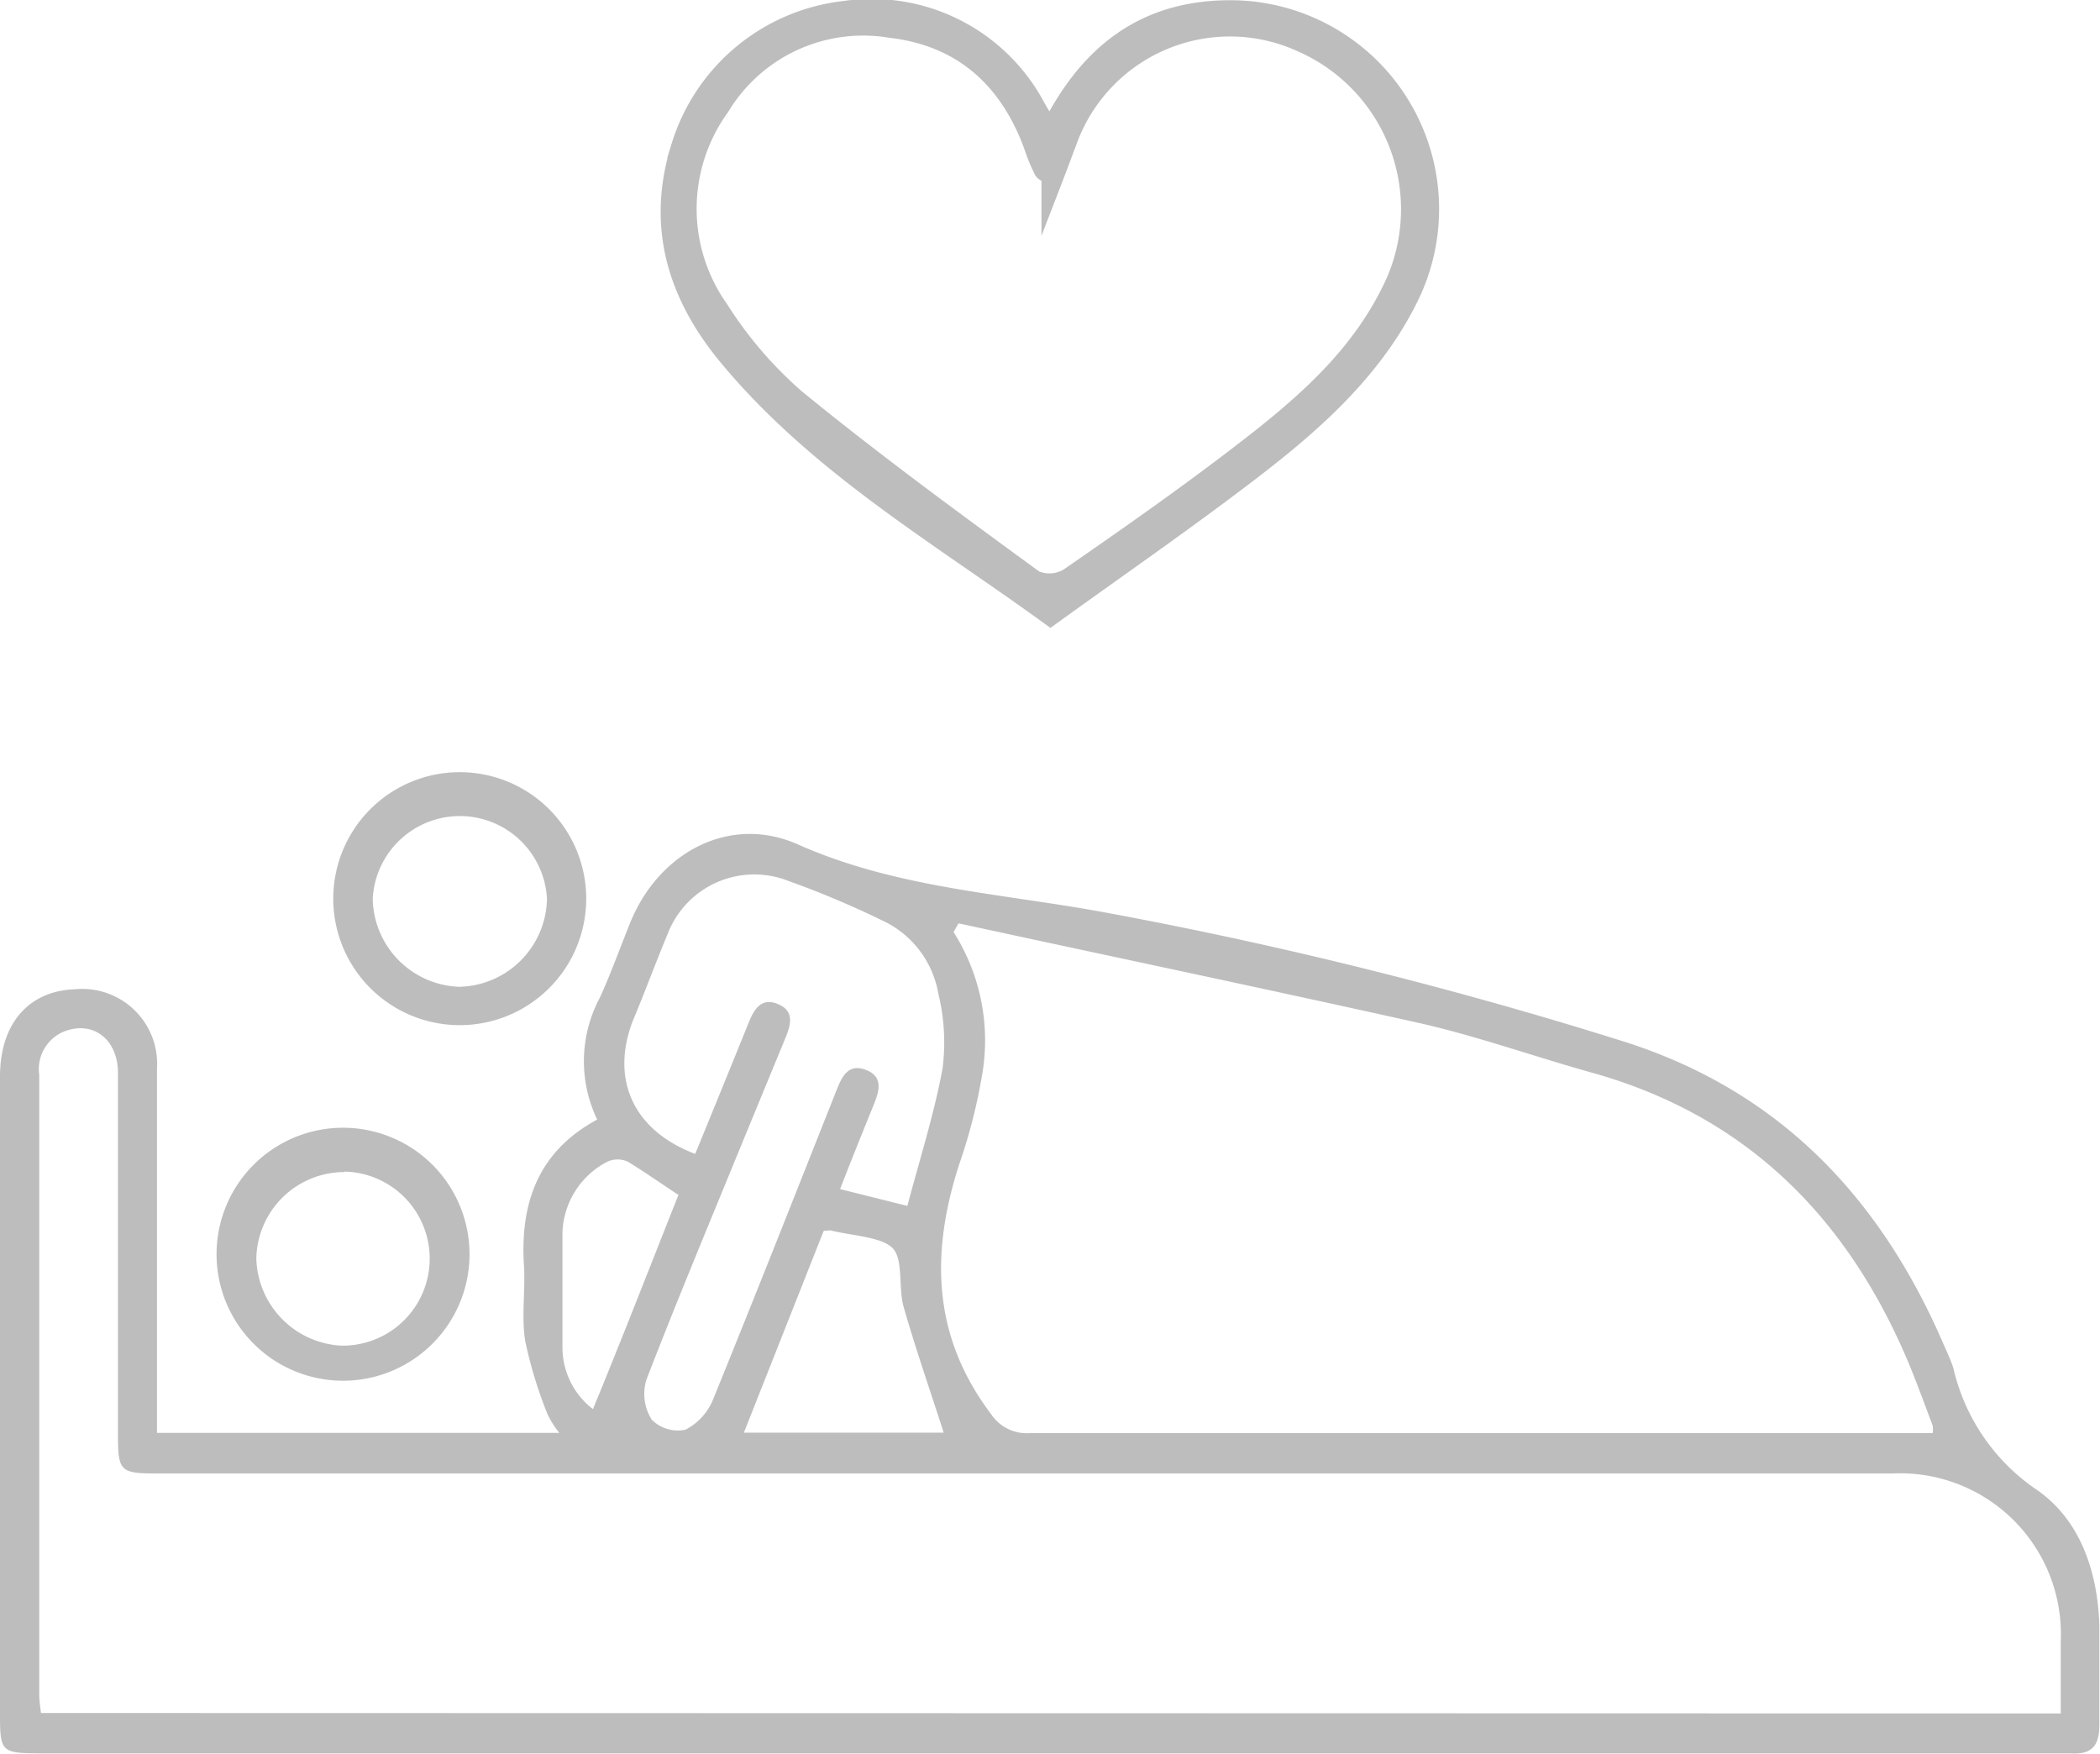
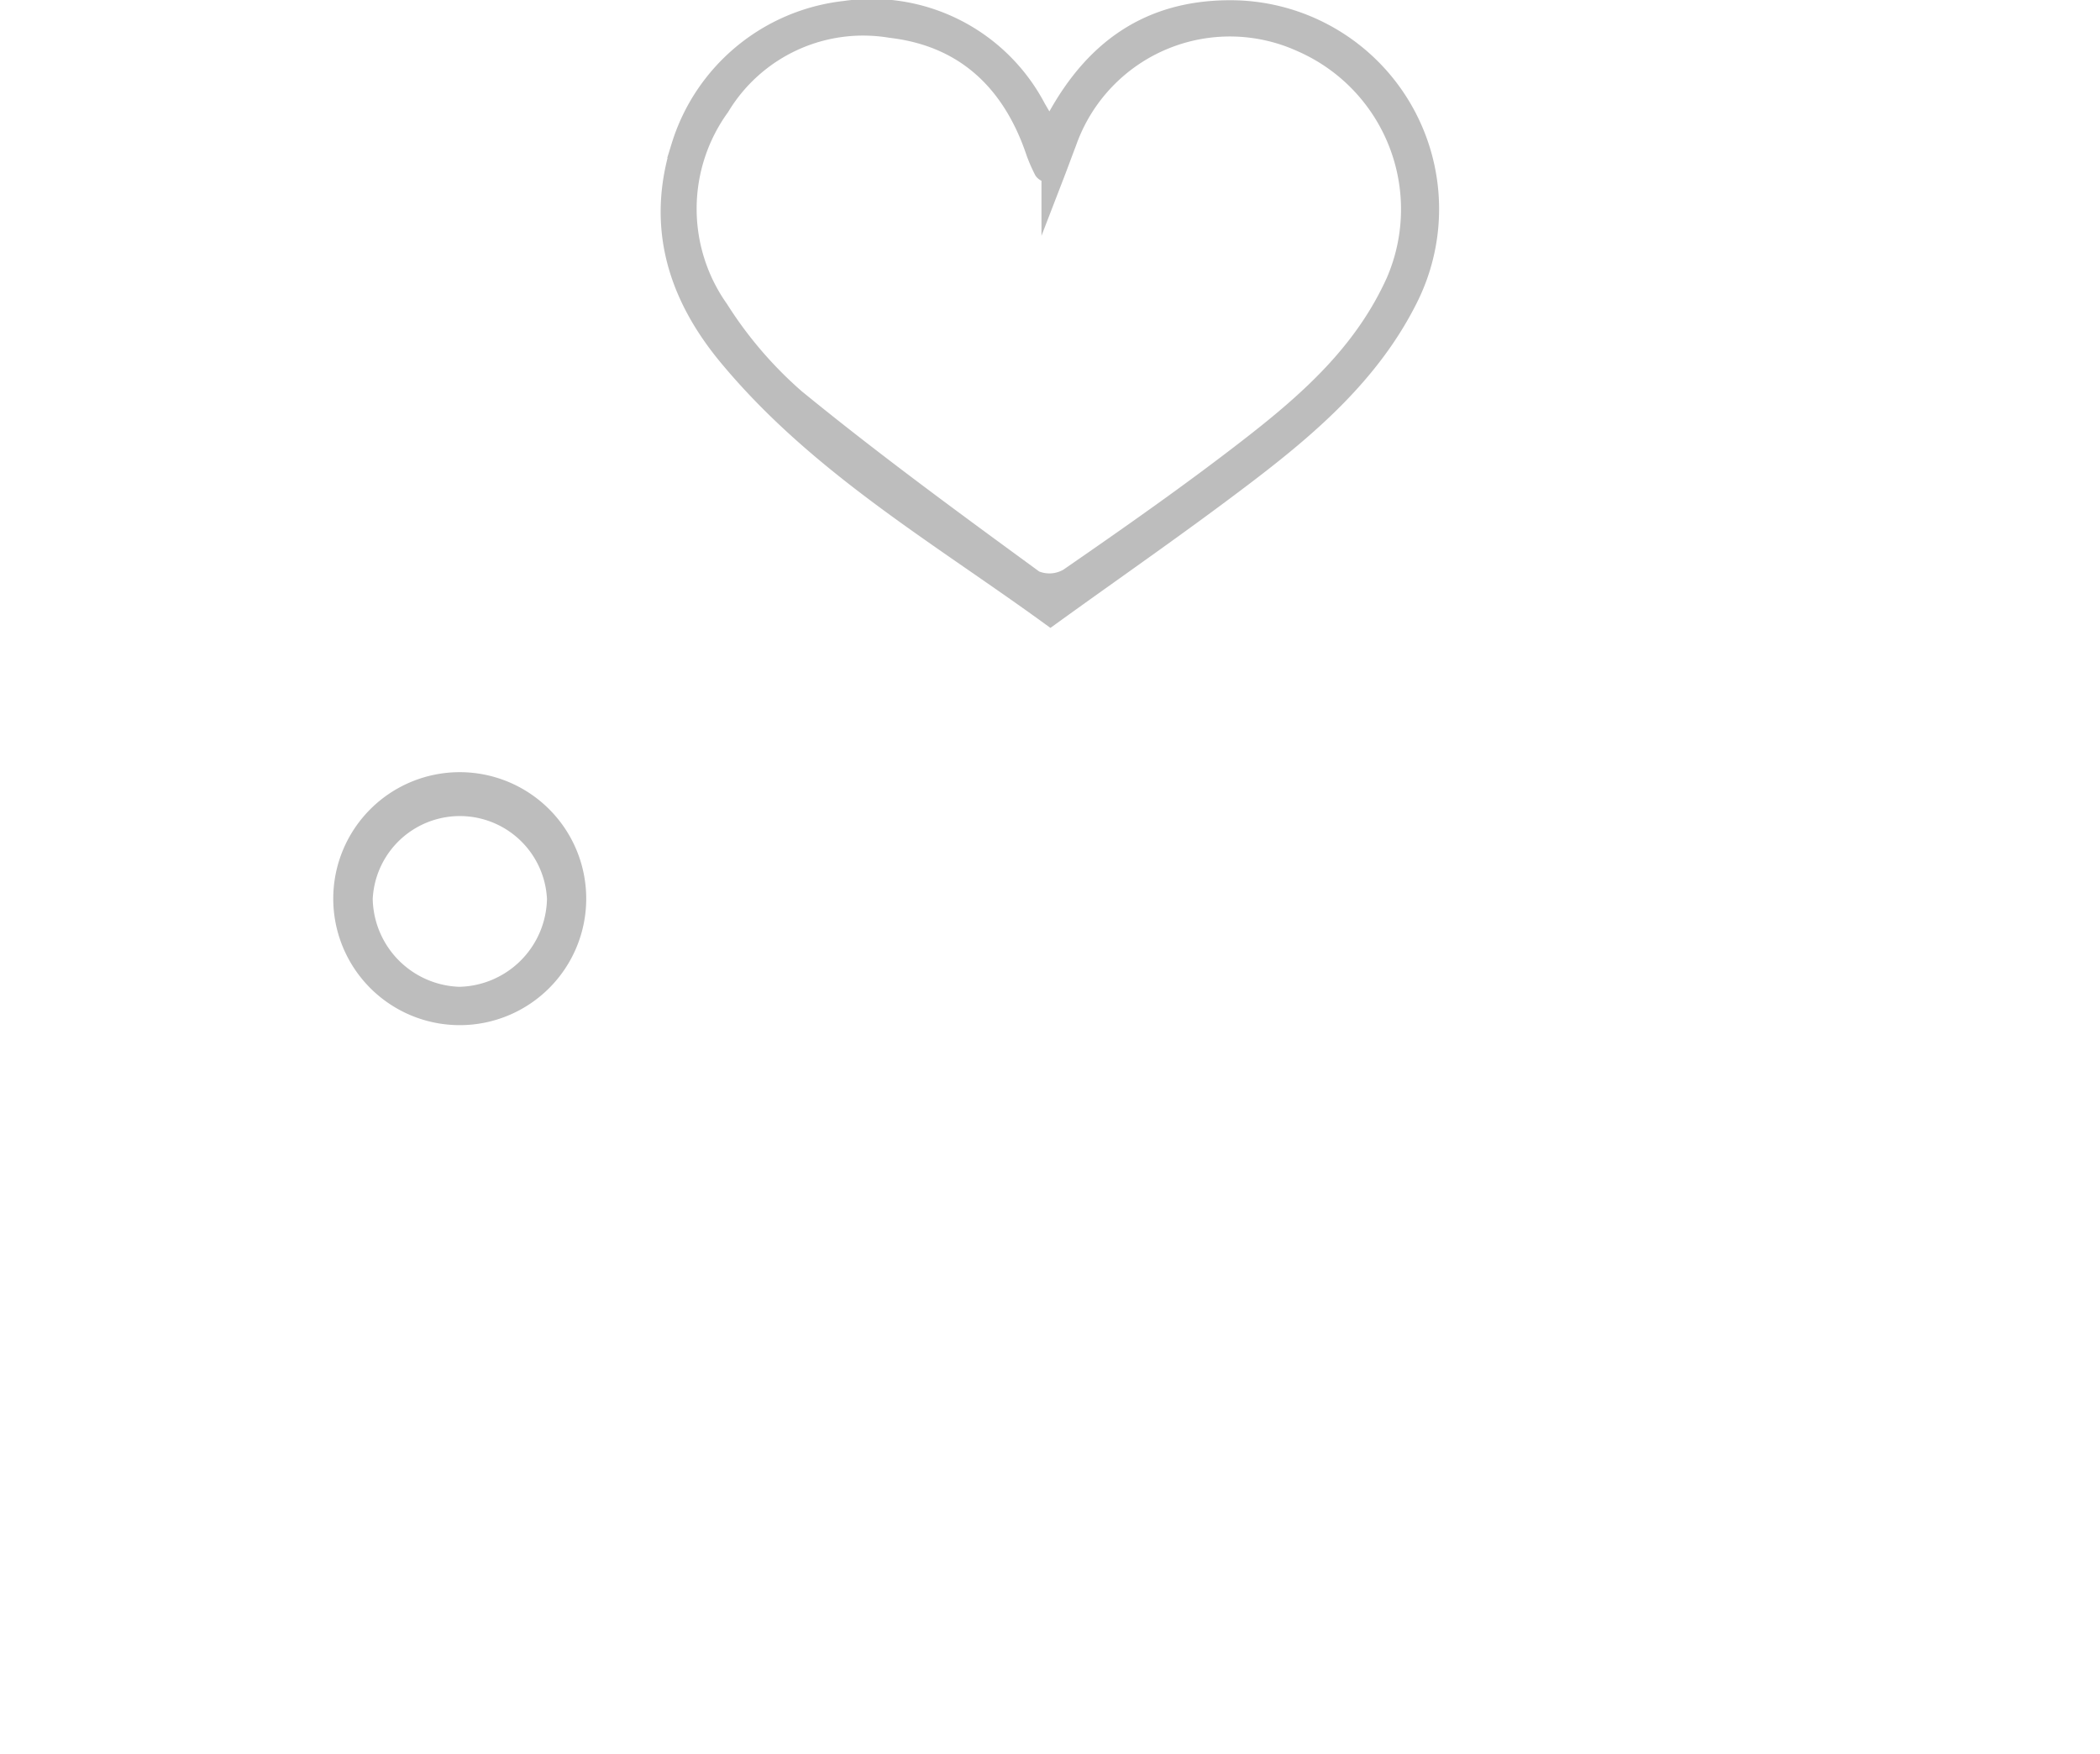
<svg xmlns="http://www.w3.org/2000/svg" viewBox="0 0 93.64 78.19">
  <defs>
    <style>.cls-1,.cls-2{fill:#bdbdbd;}.cls-2{stroke:#bdbdbd;stroke-miterlimit:10;}</style>
  </defs>
  <g id="Layer_2" data-name="Layer 2">
    <g id="Capa_1" data-name="Capa 1">
      <g id="RZ8gB0">
-         <path class="cls-1" d="M7,63.89H24.94a4.2,4.2,0,0,1-.52-.82,19.48,19.48,0,0,1-1-3.27c-.17-1.07,0-2.18-.05-3.27-.2-2.83.59-5.17,3.26-6.61a6,6,0,0,1,.11-5.42c.5-1.09.9-2.22,1.35-3.33,1.25-3.13,4.42-4.89,7.51-3.51,4.35,1.93,9,2.17,13.54,3A195.54,195.54,0,0,1,72.5,46.47c6.84,2.2,11.29,6.89,14.1,13.32.17.4.37.8.5,1.21a9,9,0,0,0,3.62,5.36c2,1.32,2.81,3.65,2.89,6.09,0,1.49,0,3,0,4.47,0,1-.4,1.32-1.32,1.26-.62,0-1.24,0-1.86,0H1.74C.07,78.17,0,78.11,0,76.46V48c0-2.36,1.28-3.82,3.34-3.89A3.34,3.34,0,0,1,7,47.66c0,5,0,10,0,14.93ZM91.89,76.4V73.16a7.17,7.17,0,0,0-7.5-7.46H7c-1.64,0-1.74-.1-1.74-1.72V47.84c0-1.42-1-2.27-2.22-1.91a1.81,1.81,0,0,0-1.29,2q0,13.85,0,27.69a7.58,7.58,0,0,0,.08.76ZM42.74,41.17l-.22.39A9,9,0,0,1,43.78,48a24.42,24.42,0,0,1-1,3.89c-1.3,4-1.2,7.7,1.41,11.16a1.91,1.91,0,0,0,1.73.85q19,0,38,0h2.26a1.19,1.19,0,0,0,0-.33c-.34-.91-.68-1.83-1.05-2.74-2.72-6.5-7.21-11.06-14.14-13-2.55-.71-5.06-1.61-7.64-2.2C56.49,44.1,49.61,42.66,42.74,41.17ZM31,51.45c.82-2,1.61-3.94,2.4-5.89.24-.59.57-1.09,1.29-.79s.59.88.35,1.47l-2.06,5c-1.4,3.42-2.83,6.84-4.16,10.29a2.16,2.16,0,0,0,.24,1.77,1.65,1.65,0,0,0,1.5.45,2.63,2.63,0,0,0,1.24-1.36c1.86-4.57,3.67-9.16,5.49-13.75.24-.6.51-1.24,1.31-.94s.61.95.36,1.56c-.5,1.23-1,2.47-1.5,3.76l3,.75c.55-2.08,1.19-4.08,1.57-6.13a9.2,9.2,0,0,0-.19-3.34,4.42,4.42,0,0,0-2.3-3.16,41.64,41.64,0,0,0-4.41-1.87,4.14,4.14,0,0,0-5.37,2.4c-.53,1.27-1,2.56-1.54,3.84C27.21,48.13,28.24,50.41,31,51.45Zm5.73,3.43-3.56,9h8.91c-.6-1.87-1.25-3.73-1.79-5.62-.24-.87,0-2.11-.49-2.61s-1.82-.55-2.77-.79Zm-6.51-1.62c-.77-.51-1.47-1-2.22-1.46a1.1,1.1,0,0,0-.92,0,3.69,3.69,0,0,0-2,3.19c0,1.7,0,3.41,0,5.11a3.47,3.47,0,0,0,1.36,2.73C27.78,59.58,29,56.43,30.26,53.26Z" />
        <path class="cls-1" d="M20.51,45.71a5.64,5.64,0,1,1,5.63-5.61A5.64,5.64,0,0,1,20.51,45.71Zm3.88-5.63a3.89,3.89,0,0,0-7.77,0A4,4,0,0,0,20.48,44,4,4,0,0,0,24.39,40.08Z" />
-         <path class="cls-1" d="M20.93,56.19a5.64,5.64,0,0,1-11.27-.06,5.64,5.64,0,1,1,11.27.06Zm-5.58-3.93a3.93,3.93,0,0,0-3.92,3.86A4,4,0,0,0,15.21,60a3.88,3.88,0,1,0,.14-7.76Z" />
      </g>
      <g id="WgqY5t">
        <path class="cls-2" d="M46.82,6C48.51,2.51,51,.53,54.8.51a8.81,8.81,0,0,1,7.93,12.77c-1.66,3.32-4.41,5.68-7.29,7.87s-5.65,4.1-8.6,6.23c-5-3.63-10.35-6.73-14.35-11.57-2.25-2.73-3.17-5.78-2.06-9.27a8.58,8.58,0,0,1,7.25-6,8.22,8.22,0,0,1,8.47,4.32Zm.12,1.79c-.27-.18-.34-.2-.35-.24a6.81,6.81,0,0,1-.34-.78c-1.06-3.16-3.18-5.19-6.52-5.58a7.52,7.52,0,0,0-7.68,3.53A7.83,7.83,0,0,0,32,13.83a18.23,18.23,0,0,0,3.43,4c3.45,2.82,7.06,5.46,10.66,8.09a1.75,1.75,0,0,0,1.6-.1c2.78-1.92,5.55-3.86,8.22-5.94s5-4.22,6.39-7.3A8.19,8.19,0,0,0,58.07,1.83,7.77,7.77,0,0,0,47.51,6.32C47.33,6.79,47.16,7.26,46.94,7.83Z" />
      </g>
    </g>
  </g>
</svg>